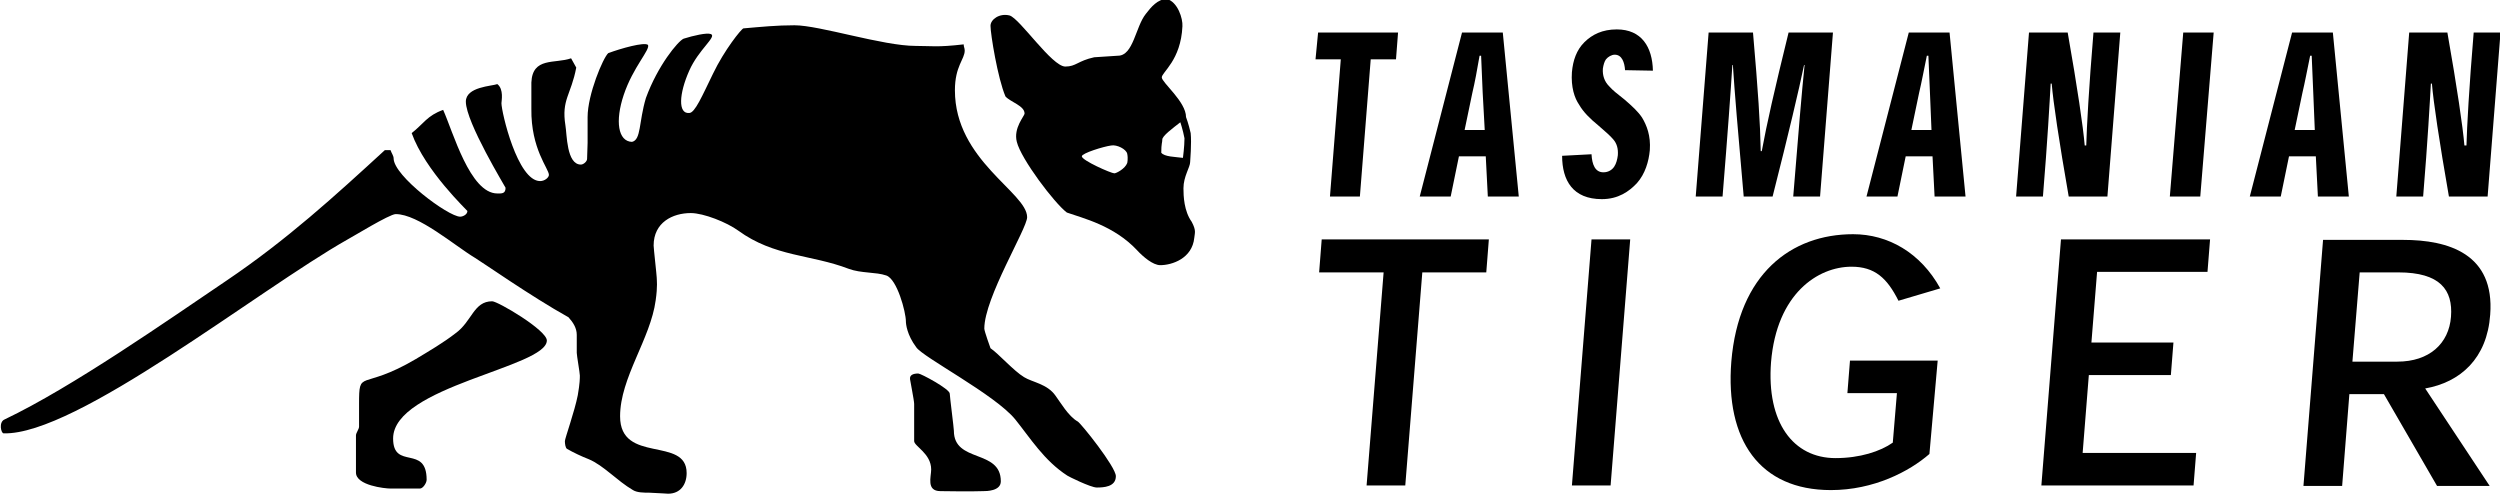
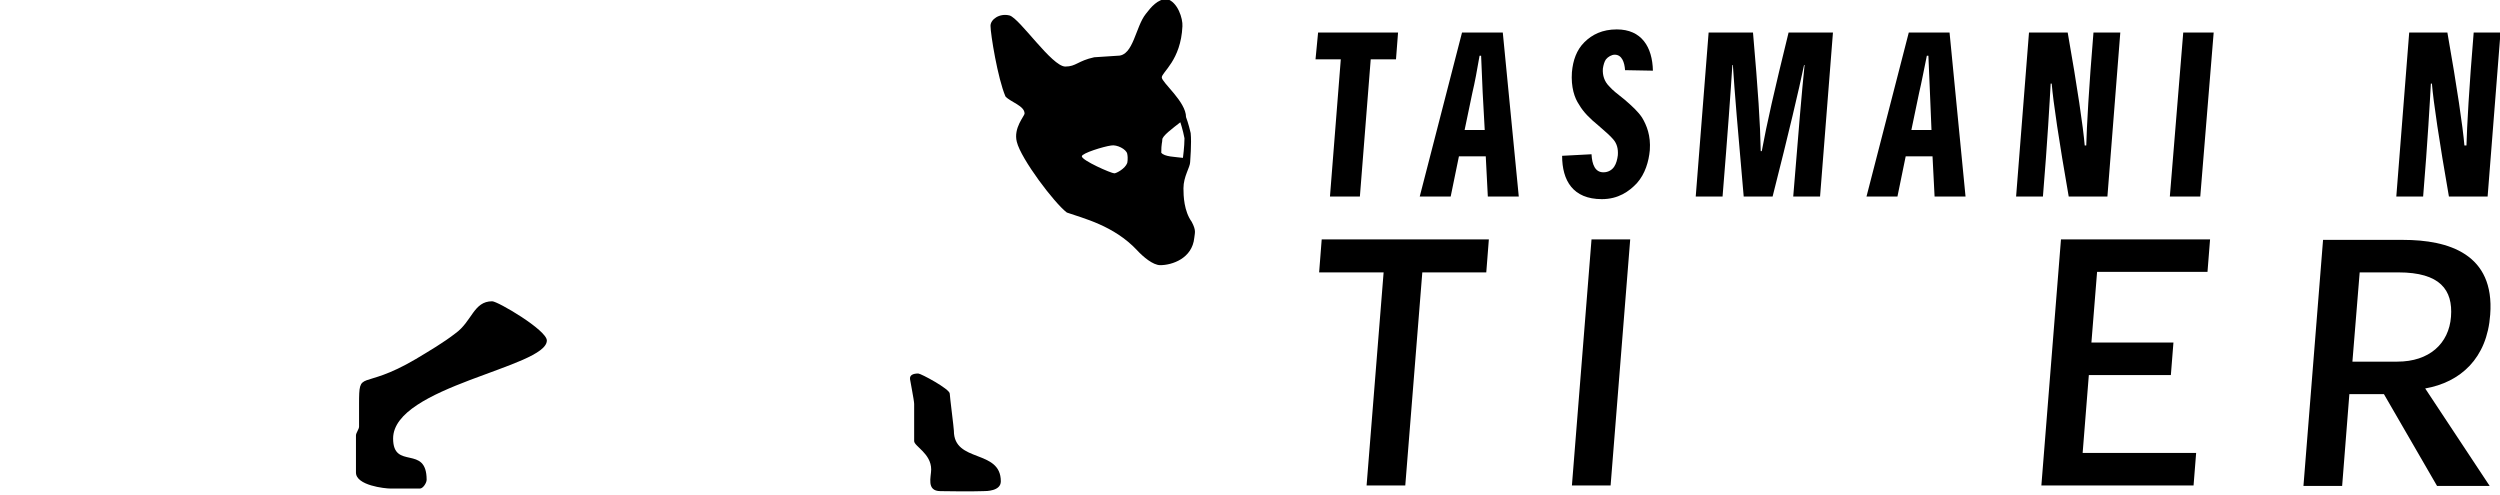
<svg xmlns="http://www.w3.org/2000/svg" version="1.1" id="レイヤー_1" x="0px" y="0px" width="484.6px" height="96px" viewBox="0 0 484.6 96" style="enable-background:new 0 0 484.6 96;" xml:space="preserve">
  <g>
    <g>
      <path d="M215.4,28.2c-1.5,0.2-5.7,1.5-5.7,2.1c0,0.8,5.7,3.3,6.3,3.3c0.4,0,2.1-0.9,2.5-2c0,0,0.2-0.8,0-1.8    C218.3,28.9,216.5,28,215.4,28.2L215.4,28.2L215.4,28.2z M229.3,30.6c0,0,0.3-2.2,0.3-3.8c-0.3-1.6-0.8-3.1-0.8-3.1    c-1.4,1.1-3.6,2.7-3.5,3.4c0,0.5-0.2,0.7-0.2,2.5C225.7,30.4,227.8,30.4,229.3,30.6L229.3,30.6L229.3,30.6z M229.9,22.7    c0,0,0.5,1.3,0.9,3.1c0.2,1.9-0.1,5.5-0.1,5.6c0,1-1.3,2.8-1.3,5.1c0,1.5,0.1,4.4,1.6,6.5c0.9,1.7,0.6,2.1,0.5,3.1    c-0.4,4-4.3,5.3-6.6,5.3c-1.4,0-3.3-1.6-4.5-2.9c-4.5-4.8-10.5-6.2-13.6-7.3c-2.4-1.8-8.9-10.4-9.7-13.7c-0.7-2.7,1.5-5,1.5-5.5    c0-1.5-2.7-2.2-3.7-3.3C193.4,15.2,192,6.6,192,5c0-1.2,1.7-2.5,3.7-2c2,0.6,8.2,9.9,10.8,9.9c2.1,0,2.4-1.1,5.6-1.8l4.6-0.3    c3,0,3.4-5.6,5.4-8.1c1-1.3,2.3-2.9,4.1-2.9c2.1,0.6,3.1,3.8,3,5.3c-0.3,6.6-4,8.9-4,9.9S229.9,19.7,229.9,22.7L229.9,22.7    L229.9,22.7L229.9,22.7z" />
-       <path d="M154,4.9c4.9,0,17.1,4,23.5,4c3.1,0,4.1,0.3,9.3-0.3c0,0.5,0.2,0.7,0.2,1.2c0,1.7-1.9,3-1.9,7.7c0,13.6,14,19.8,14,24.6    c0,2.2-8.3,15.6-8.3,21.6c0,0.5,1.2,3.8,1.2,3.8c1.5,1,4.5,4.4,6.5,5.6c1.6,1,4.5,1.3,6.1,3.6c0.9,1.2,2.5,4,4.3,5    c0.6,0.3,7.4,8.8,7.4,10.6c0,2.1-2.4,2.2-3.7,2.2c-1.2,0-5.6-2.2-5.7-2.3c-4.5-2.9-7.2-7.3-10.1-10.9c-3.9-4.8-18-12.1-19.2-14    c-1.8-2.4-2-4.5-2-5c0-1.8-1.7-8.2-3.8-8.9c-2-0.7-4.9-0.4-7.3-1.3c-7.3-2.8-14.4-2.3-21.4-7.4c-2.2-1.6-6.7-3.4-9.2-3.4    c-3.5,0-7.2,1.8-7.2,6.3c0,0.5,0.6,5.8,0.6,6.2c0,0.5,0.2,1.6-0.2,4.4c-1,7.5-6.9,15-6.9,22.5c0,9.3,12.9,3.8,12.9,11    c0,2.2-1.2,4-3.6,4c-0.5,0-1-0.1-3.7-0.2c-1,0-2.3,0-3.1-0.5c-3.1-1.8-5.7-4.8-8.6-6c-1.3-0.5-3-1.3-4.2-2c-0.3-0.2-0.4-1-0.4-1.5    c0-0.5,1.9-5.8,2.5-8.9c0.4-2.3,0.4-3.3,0.4-3.8c0-0.5-0.6-3.9-0.6-4.4v-3.5c0-1.3-0.7-2.4-1.6-3.4c-7.2-4-16.9-10.8-18.1-11.5    c-4-2.4-11-8.5-15.4-8.5c-1.2,0-8.5,4.5-9.3,4.9c-17.5,9.9-52.6,38-66.7,37.6c-0.5,0-1-2.2,0.2-2.7c13.2-6.3,31.6-19.2,43-26.9    C55.6,46.5,64.9,38,74.6,29.1h1.1c0.2,0.6,0.6,1.1,0.6,1.6c0,3.4,10.6,11.3,12.9,11.3c0.5,0,1.4-0.4,1.4-1.1    c0-0.1-8.2-7.8-10.8-15.1c2.3-1.8,3-3.4,6.1-4.5c1.9,4.2,5.2,16.2,10.5,16.2c0.8,0,1.6,0.1,1.6-1.1c0-0.1-7.7-12.7-7.7-16.7    c0-2.9,5.1-3,6.1-3.4c1.3,1,0.8,3.3,0.8,3.7c0,1.7,3.1,15.1,7.5,15.1c0.9,0,1.7-0.7,1.7-1.2c0-1.2-3.5-5-3.4-12.8v-5.1    c0.2-5,4.6-3.6,7.7-4.7l1,1.8c-1,5.3-2.9,6.2-2.1,11.2c0.3,1.7,0.2,7.6,3,7.6c0.5,0,1.2-0.6,1.2-1.1c0-0.5,0.1-2.7,0.1-3.1v-5    c0-4.4,3-11.5,4-12.4c2.4-0.9,7-2.2,7.7-1.6c0.5,0.9-2.9,4.3-4.7,9.7c-1.7,5.1-1.1,9,1.6,9.1c1.8-0.4,1.3-3.8,2.7-8.5    c2.3-6.3,6.2-11,7.3-11.5c1.9-0.6,4.5-1.2,5.3-0.9c1.2,0.5-2.4,3-4.2,7.1c-2,4.5-2.2,8.4,0,8.2c1.1,0,2.5-3.3,4.6-7.6    c2.2-4.6,5.5-8.7,5.9-8.8C147.6,5.2,150.5,4.9,154,4.9L154,4.9L154,4.9z" />
      <path d="M95.4,58.4c1.1,0,10.6,5.6,10.6,7.6c0,5.2-29.8,8.9-29.8,19c0,6.2,6.5,1.1,6.5,8c0,0.6-0.7,1.7-1.3,1.7h-5.7    c-1.1,0-6.7-0.6-6.7-3.1v-7.2c0-0.5,0.6-1.2,0.6-1.7v-4.3c0-7.1,0.3-2.5,11-8.8c2.5-1.5,5.4-3.2,7.7-5    C91.5,62.3,91.8,58.4,95.4,58.4L95.4,58.4L95.4,58.4z" />
      <path d="M178,72.4c0.5,0,6.1,3,6.1,3.9c0,0.5,0.8,6.7,0.8,7.2c0,6.3,9.1,3.5,9.1,9.8c0,1.9-2.8,1.9-3.4,1.9c-2.1,0.1-8.3,0-8.3,0    c-2.8,0-1.8-2.8-1.8-4.2c0-3.1-3.3-4.5-3.3-5.5v-7.2c0-0.7-0.8-4.6-0.8-4.8C176.3,72.7,177,72.4,178,72.4L178,72.4L178,72.4z" />
    </g>
    <g>
      <polygon points="288.6,46.4 256.2,46.4 255.7,52.8 268.2,52.8 264.9,94.1 272.4,94.1 275.7,52.8 288.1,52.8 288.6,46.4     288.6,46.4   " />
      <polygon points="312.2,94.1 316,46.4 308.5,46.4 304.7,94.1 312.2,94.1 312.2,94.1   " />
-       <path d="M375.6,69.9h-17l-0.5,6.3h9.6l-0.8,9.6c-2.4,1.7-6.4,3-11.1,3c-8.2,0-13.4-6.9-12.5-18.6c1.1-13.3,9.1-18.5,15.6-18.5    c4.5,0,6.9,2.2,9.1,6.6l8.1-2.4c-3.8-6.9-10.1-10.5-16.9-10.5c-12,0-22.2,7.7-23.6,24.7c-1.2,15.2,5.5,24.9,19.3,24.9    c8.3,0,15.2-3.6,19.1-7L375.6,69.9L375.6,69.9L375.6,69.9z" />
      <polygon points="405.4,66.4 406.5,52.7 427.9,52.7 428.4,46.4 399.5,46.4 395.7,94.1 425.2,94.1 425.7,87.8 403.7,87.8     404.9,72.7 420.8,72.7 421.3,66.4 405.4,66.4 405.4,66.4   " />
      <path d="M470.1,75.3c6.8-1.2,12-5.8,12.6-14.3c0.9-11.8-8.1-14.5-16.9-14.5h-15.5l-3.8,47.7h7.5l1.4-17.8h6.7l10.3,17.8h10.2    L470.1,75.3L470.1,75.3L470.1,75.3z M456,70l1.4-17.2h7.5c8.1,0,10.6,3.4,10.2,8.6c-0.4,5.2-4.2,8.7-10.4,8.7H456L456,70L456,70z" />
    </g>
    <g>
      <polygon points="271,6.3 255.5,6.3 255,11.5 259.9,11.5 257.8,38.1 263.6,38.1 265.7,11.5 270.6,11.5 271,6.3 271,6.3   " />
      <path d="M288,30.3l0.4,7.8h6l-3.1-31.8h-7.9l-8.2,31.8h6l1.6-7.8H288L288,30.3L288,30.3z M287.8,25.2h-3.9l1.5-7.2    c0.5-2.1,0.9-4.3,1.4-7.2h0.3c0.1,2.8,0.2,4.9,0.3,7.1L287.8,25.2L287.8,25.2L287.8,25.2z" />
      <path d="M320.4,13.7c-0.1-4.6-2.2-8-7-8c-2.8,0-4.8,1-6.3,2.5c-1.5,1.5-2.2,3.5-2.4,5.8c-0.2,2.9,0.5,5,1.4,6.3    c0.8,1.4,2.1,2.7,3.7,4c1.5,1.3,2.3,2,2.9,2.7c0.7,0.8,1,1.8,0.9,3.1c-0.1,0.8-0.3,1.6-0.7,2.2c-0.4,0.6-1.1,1.1-2.1,1.1    c-1.6,0-2.2-1.5-2.3-3.5l-5.7,0.3c0,4.8,2.1,8.4,7.7,8.4c3.2,0,5.3-1.5,6.8-3.1c1.6-1.8,2.3-4.2,2.5-6.4c0.2-2.8-0.6-4.8-1.5-6.3    c-0.8-1.2-1.9-2.2-3.4-3.5c-1.5-1.2-2.2-1.7-3-2.6c-0.9-0.9-1.3-2.1-1.2-3.4c0.1-0.7,0.3-1.4,0.6-1.8c0.4-0.5,1.1-0.9,1.7-0.9    c1.4,0,1.9,1.5,2,3L320.4,13.7L320.4,13.7L320.4,13.7z" />
      <path d="M341.3,29.3c-0.1-5.4-0.5-11.5-1.5-23h-8.6l-2.5,31.8h5.2c1-12.3,1.6-20.6,1.9-25.5h0.1c0.3,4.8,1,13.1,2.1,25.5h5.6    c3.2-12.6,5.1-20.7,6.1-25.5h0.1c-0.5,4.8-1.2,13.1-2.2,25.5h5.2l2.5-31.8h-8.6c-2.8,11.4-4.2,17.6-5.2,23H341.3L341.3,29.3    L341.3,29.3z" />
      <path d="M374.6,30.3l0.4,7.8h6l-3.1-31.8h-7.9l-8.2,31.8h6l1.6-7.8H374.6L374.6,30.3L374.6,30.3z M374.4,25.2h-3.9l1.5-7.2    c0.5-2.1,0.9-4.3,1.5-7.2h0.3c0.1,2.8,0.2,4.9,0.3,7.1L374.4,25.2L374.4,25.2L374.4,25.2z" />
      <path d="M404.1,28.2c-0.3-3.6-1.4-11.1-3.3-21.9h-7.5l-2.5,31.8h5.2c0.9-10.9,1.3-18.3,1.5-21.9h0.2c0.3,3.6,1.4,11,3.3,21.9h7.5    L411,6.3h-5.2c-0.9,10.8-1.3,18.2-1.4,21.9H404.1L404.1,28.2L404.1,28.2z" />
      <polygon points="426.5,38.1 429.1,6.3 423.2,6.3 420.6,38.1 426.5,38.1 426.5,38.1   " />
-       <path d="M448.9,30.3l0.4,7.8h6l-3.1-31.8h-7.9l-8.2,31.8h6l1.6-7.8H448.9L448.9,30.3L448.9,30.3z M448.7,25.2h-3.9l1.5-7.2    c0.5-2.1,0.9-4.3,1.5-7.2h0.3c0.1,2.8,0.2,4.9,0.3,7.1L448.7,25.2L448.7,25.2L448.7,25.2z" />
      <path d="M477.7,28.2c-0.3-3.6-1.4-11.1-3.3-21.9H467l-2.5,31.8h5.2c0.9-10.9,1.3-18.3,1.5-21.9h0.2c0.3,3.6,1.4,11,3.3,21.9h7.5    l2.5-31.8h-5.2c-0.9,10.8-1.3,18.2-1.4,21.9H477.7L477.7,28.2L477.7,28.2z" />
    </g>
  </g>
  <g>
</g>
  <g>
</g>
  <g>
</g>
  <g>
</g>
  <g>
</g>
  <g>
</g>
  <g>
</g>
  <g>
</g>
  <g>
</g>
  <g>
</g>
  <g>
</g>
  <g>
</g>
  <g>
</g>
  <g>
</g>
  <g>
</g>
</svg>